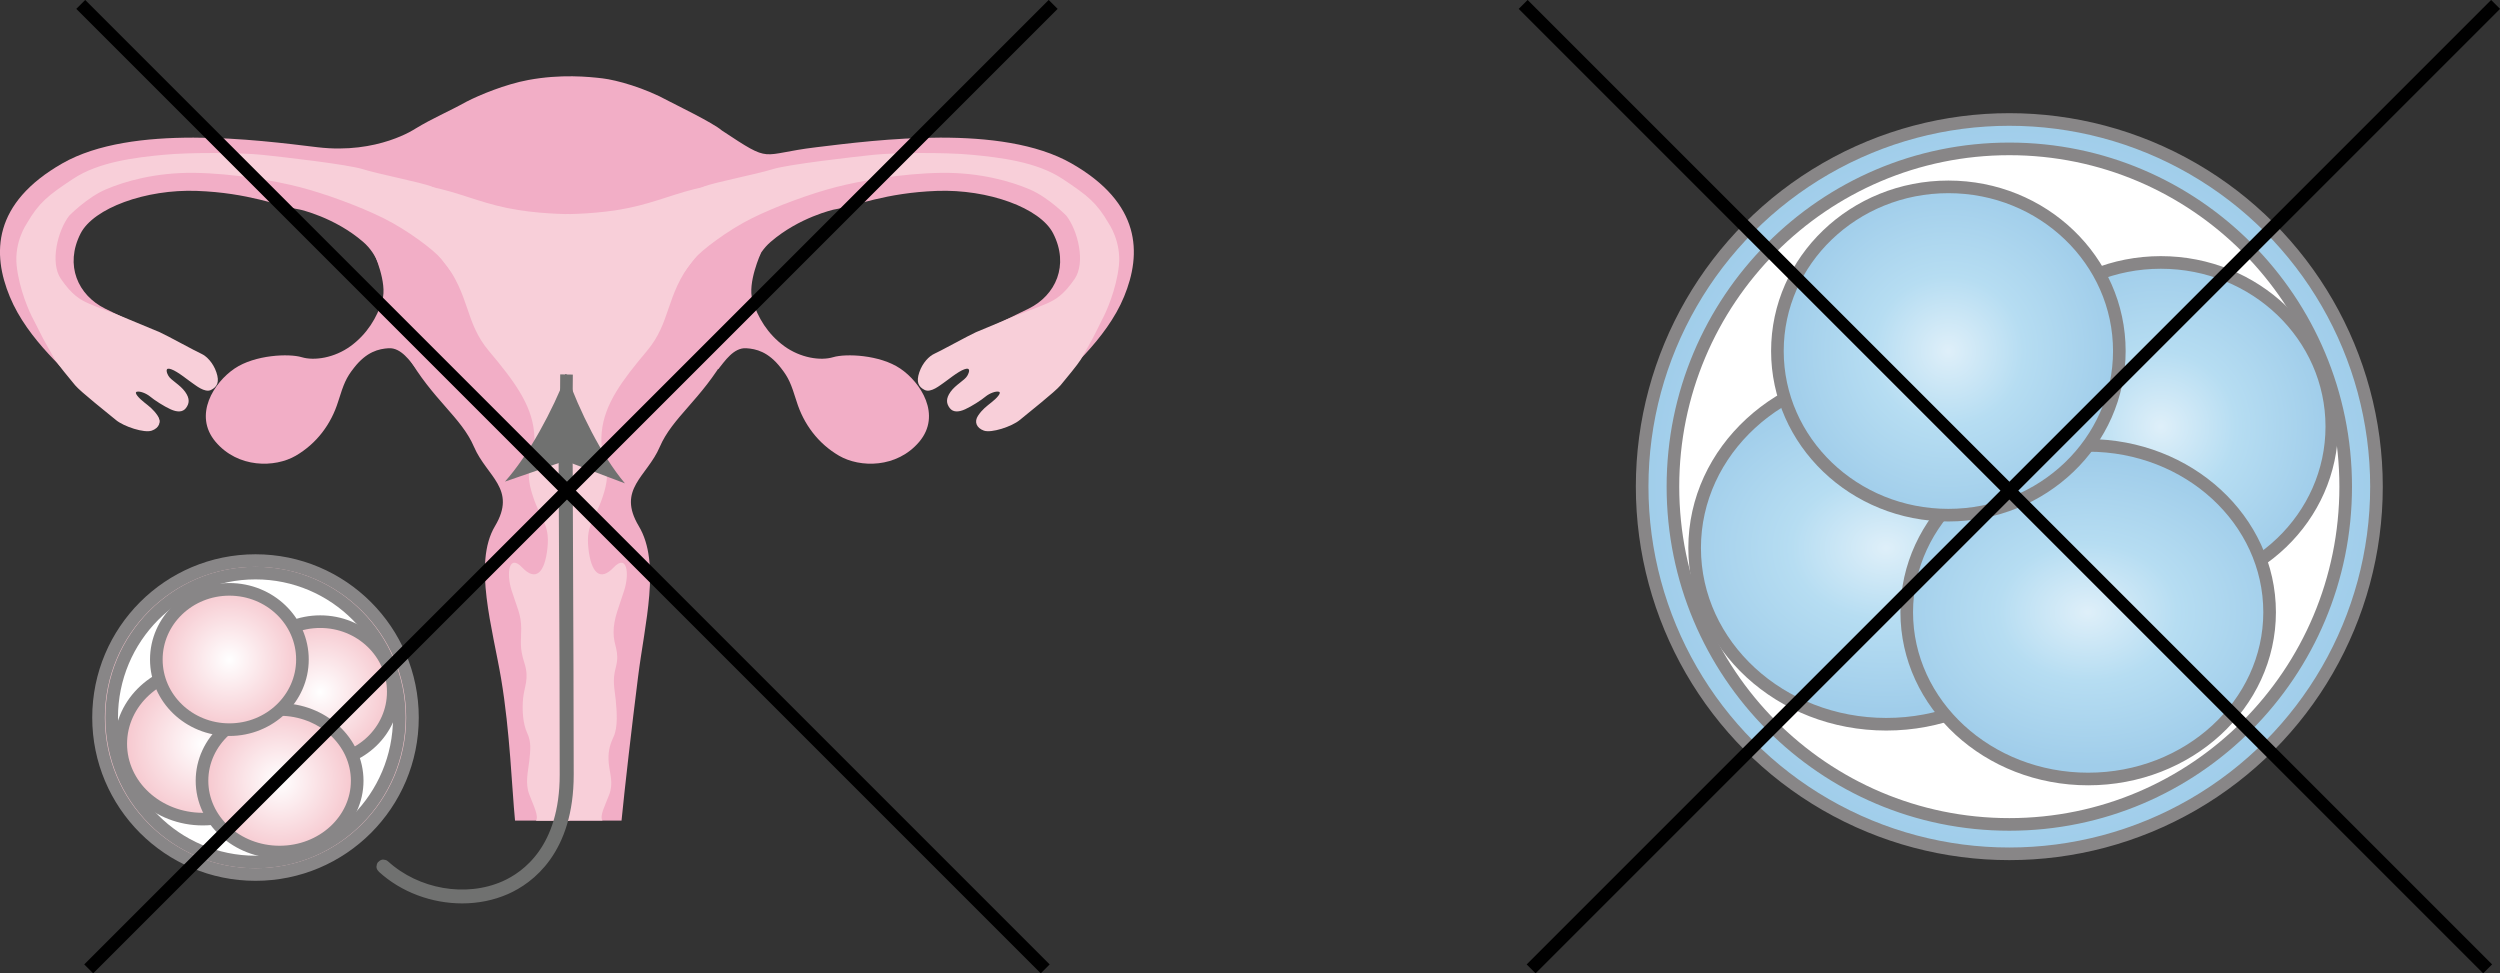
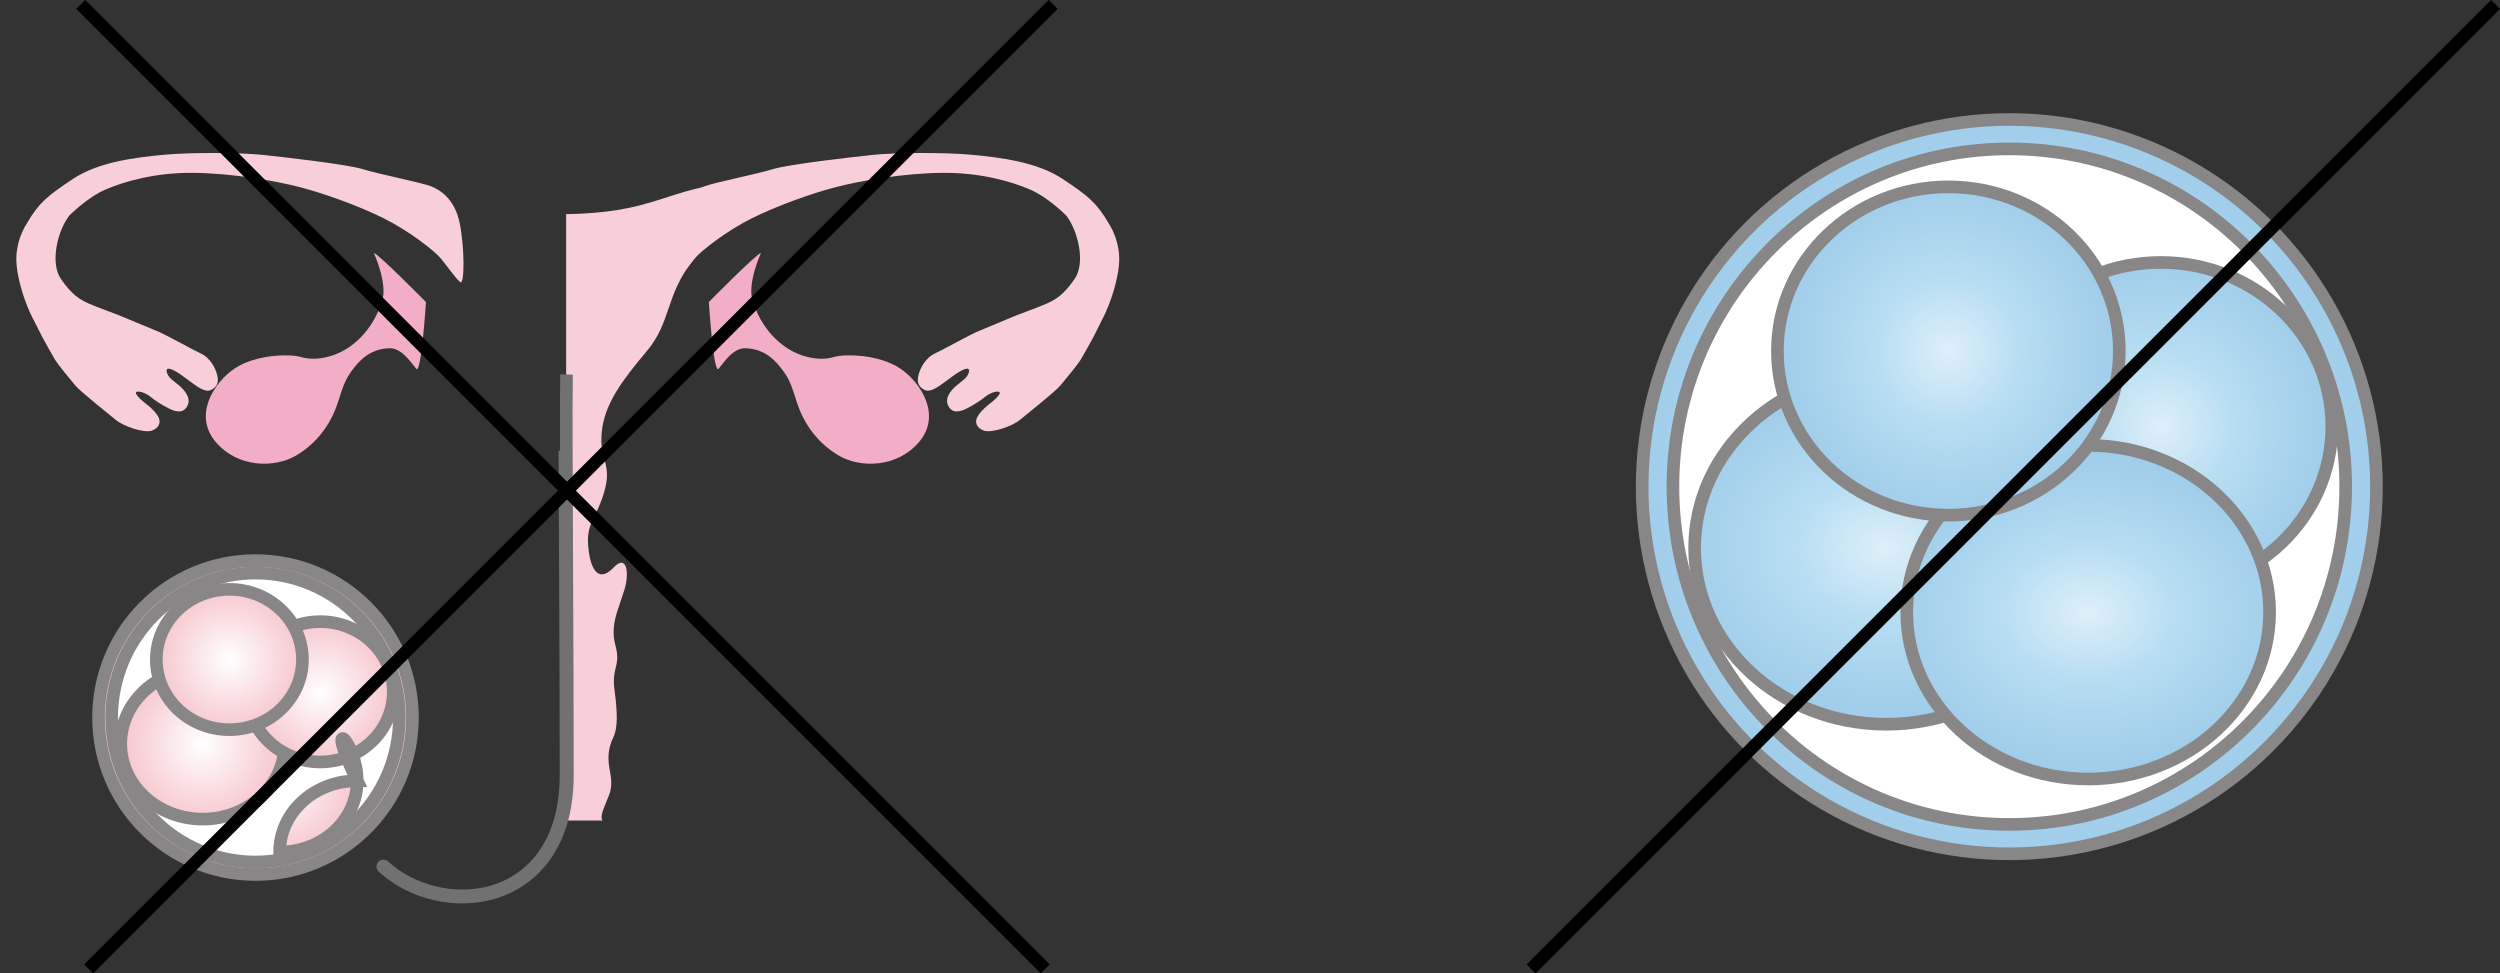
<svg xmlns="http://www.w3.org/2000/svg" version="1.1" id="レイヤー_1" x="0px" y="0px" width="198.14px" height="77.15px" viewBox="0 0 198.14 77.15" style="enable-background:new 0 0 198.14 77.15;" xml:space="preserve">
  <rect x="0" y="0" width="198.14" height="77.15" fill="#333333" stroke="none" />
  <style type="text/css">
	.st0{fill:#F2AEC6;}
	.st1{fill:#F8CFD9;}
	.st2{fill:#595757;}
	.st3{fill:none;stroke:#707170;stroke-miterlimit:10;}
	.st4{fill:#707170;}
	.st5{fill:#F6C7CE;stroke:#888687;stroke-miterlimit:10;}
	.st6{fill:#FFFFFF;stroke:#888687;stroke-miterlimit:10;}
	.st7{fill:url(#SVGID_1_);stroke:#888687;stroke-miterlimit:10;}
	.st8{fill:url(#SVGID_2_);stroke:#888687;stroke-miterlimit:10;}
	.st9{fill:url(#SVGID_3_);stroke:#888687;stroke-miterlimit:10;}
	.st10{fill:url(#SVGID_4_);stroke:#888687;stroke-miterlimit:10;}
	.st11{fill:url(#SVGID_5_);stroke:#888687;stroke-miterlimit:10;}
	.st12{fill:url(#SVGID_6_);stroke:#888687;stroke-miterlimit:10;}
	.st13{fill:url(#SVGID_7_);stroke:#888687;stroke-miterlimit:10;}
	.st14{fill:url(#SVGID_8_);stroke:#888687;stroke-miterlimit:10;}
	.st15{fill:url(#SVGID_9_);stroke:#888687;stroke-miterlimit:10;}
	.st16{fill:none;stroke:#000000;stroke-miterlimit:10;}
</style>
  <g>
    <g>
      <g>
-         <path class="st0" d="M84.92,12.95c-5.53-3.16-15.44-1.86-20.23-1.28c-4.58,0.55-3.41,1.36-7.48-1.33     c-0.69-0.61-3.79-2.1-4.21-2.33c-1.92-1.06-4.15-1.67-5.25-1.8c-1.1-0.13-3.29-0.35-5.88,0.13C40.04,6.68,38,7.53,36.99,8.05     c-1.52,0.84-2.65,1.29-4.04,2.13c0,0-2.99,2.06-7.78,1.49c-4.79-0.58-14.7-1.88-20.23,1.28c-5.53,3.16-5.58,7.15-4.16,10.57     c1.41,3.43,4.72,6.12,6.13,7.59c1.41,1.47,3.77,3.18,5.03,2.82c1.26-0.37,0.63-0.98-0.47-1.84c-1.1-0.86-1.19-1.67,0.23-0.94     c1.41,0.73,2.1,1.68,2.75,1.24c0.88-0.6,0.36-1.18-0.59-1.92c-0.94-0.73-0.87-1.77-0.1-1.27c0.78,0.5,1.76,1.48,2.6,1.58     c0.84,0.1,1.02-0.8,0.44-1.71c-0.58-0.91-1.76-1.27-2.84-1.86c-0.96-0.52-3.5-1.69-5.63-2.75c-2.14-1.06-3.23-3.43-1.94-5.96     c1.03-2,5.15-3.52,9.22-3.37c4.08,0.15,6.41,1.18,8.16,1.48c0,0,2.74,0.6,5.01,2.56c2.27,1.96,1.49,5.46,3.5,8.99     c2.01,3.53,4.28,4.9,5.29,7.26c1.01,2.35,3.42,3.33,1.66,6.28c-1.76,2.94-0.17,8.17,0.49,12.11c0.7,4.17,0.85,8.68,1.1,11.23     h2.15h3.91h2.38c0.25-2.55,0.81-7.42,1.31-11.39c0.53-4.26,1.82-9.01,0.06-11.95c-1.76-2.94,0.65-3.92,1.66-6.28     c1.01-2.35,3.27-3.73,5.29-7.26c2.01-3.53,1.23-7.03,3.5-8.99c2.27-1.96,5.01-2.56,5.01-2.56c1.75-0.3,4.08-1.33,8.16-1.48     c4.08-0.15,8.2,1.36,9.22,3.37c1.29,2.52,0.2,4.9-1.94,5.96c-2.14,1.06-4.68,2.22-5.63,2.75c-1.08,0.59-1.98,0.86-2.56,1.77     c-0.58,0.91-0.68,1.9,0.16,1.8c0.84-0.1,1.82-1.07,2.6-1.58c0.78-0.5,1.26,0.41,0.32,1.15c-0.94,0.73-1.71,1.42-0.83,2.02     c0.65,0.44,1.16-0.49,2.58-1.22c1.41-0.74,1.65,0.02,0.55,0.87c-1.1,0.86-1.63,1.49-0.79,1.9c1.18,0.58,3.62-1.35,5.03-2.82     c1.41-1.47,4.72-4.16,6.13-7.59C90.5,20.09,90.45,16.11,84.92,12.95z" />
        <path class="st0" d="M29.63,20.05c0,0,1.09,2.38,0.67,3.75c-0.41,1.36-1.21,2.68-2.51,3.63c-1.29,0.94-2.88,1.18-3.88,0.88     c-1-0.3-3.69-0.2-5.32,0.9c-1.63,1.1-3.29,3.68-1.51,5.8c1.78,2.11,4.71,2.07,6.36,1.11c1.65-0.96,2.81-2.5,3.37-4.32     c0.44-1.4,0.62-1.85,1.24-2.64c1.01-1.3,1.98-1.51,2.74-1.56c1.01-0.07,1.73,1.06,2.2,1.63c0.4,0.48,0.77-5.29,0.77-5.29     S29.95,20.08,29.63,20.05z" />
        <path class="st0" d="M60.31,20.05c0,0-1.09,2.38-0.67,3.75c0.41,1.36,1.21,2.68,2.51,3.63c1.29,0.94,2.88,1.18,3.88,0.88     c1-0.3,3.69-0.2,5.32,0.9c1.63,1.1,3.29,3.68,1.51,5.8c-1.78,2.11-4.71,2.07-6.36,1.11c-1.65-0.96-2.81-2.5-3.37-4.32     c-0.44-1.4-0.62-1.85-1.24-2.64c-1.01-1.3-1.98-1.51-2.74-1.56c-1.01-0.07-1.73,1.06-2.2,1.63c-0.4,0.48-0.77-5.29-0.77-5.29     S59.98,20.08,60.31,20.05z" />
        <g>
-           <path class="st1" d="M29.49,15.73c0,0,3.42,2.06,5.61,4.89c2.2,2.83,1.71,4.9,3.66,7.21c1.95,2.32,3.36,4.19,3.57,6.43      c0.21,2.24-0.85,2.46-0.21,4.69c0.64,2.23,1.48,2.46,1.27,4.47c-0.21,2.01-0.94,2.68-2,1.56c-1.06-1.12-1.27,0.45-0.85,1.79      c0.42,1.34,0.77,1.93,0.77,3.05c0,1.12-0.15,1.46,0.26,2.75c0.39,1.24-0.02,1.84-0.11,2.77c-0.09,0.92-0.02,2.01,0.32,2.75      c0.35,0.74,0.25,1.38,0.17,2.21c-0.09,0.83-0.35,1.75,0,2.67c0.35,0.92,0.77,1.72,0.53,2.08h2.65V16.97c0,0-2.66,0-4.96-0.49      c-2.3-0.48-3.72-1.2-6.02-1.68C31.88,14.32,27.06,14.01,29.49,15.73z" />
          <path class="st1" d="M3.42,26.84c0,0,0.71,1.29,0.94,1.67c0.23,0.38,1.16,1.5,1.59,2.02c0.43,0.52,2.61,2.23,3.24,2.76      c0.63,0.52,2.25,1.05,2.84,0.84c0.59-0.21,0.79-0.7,0.46-1.19c-0.33-0.49-0.66-0.73-1.06-1.05c-0.4-0.31-0.83-0.77-0.59-0.84      c0.23-0.07,0.73,0.11,1.06,0.38c0.33,0.28,1.09,0.77,1.62,1.01c0.53,0.24,0.96,0.24,1.22-0.1c0.26-0.35,0.33-0.73-0.07-1.29      c-0.4-0.56-1.12-0.91-1.32-1.26c-0.2-0.35-0.26-0.7,0.23-0.52c0.5,0.17,1.39,0.91,1.65,1.08c0.26,0.17,0.99,0.8,1.49,0.56      c0.5-0.25,0.69-0.63,0.43-1.4c-0.26-0.77-0.79-1.29-1.19-1.47c-0.4-0.17-2.74-1.46-3.3-1.71c-0.56-0.24-2.86-1.19-3.2-1.33      c-0.33-0.14-1.73-0.63-2.42-0.94c-0.69-0.31-1.32-0.66-2.21-1.95c-0.89-1.29-0.26-3.84,0.66-5.02c0,0,1.42-1.45,2.9-2.08      c1.48-0.63,3.92-1.35,7-1.31c3.08,0.04,6.44,0.63,8.4,1.14c1.96,0.51,4.64,1.48,6.6,2.45c1.96,0.97,4.04,2.57,4.56,3.21      c0.52,0.63,1.16,1.56,1.52,1.86c0.36,0.3,0.36-2.74-0.04-4.69c-0.4-1.94-1.59-2.63-2.23-2.89c-0.77-0.31-4.24-0.99-5.44-1.37      c-1.2-0.38-6.36-0.97-8-1.14c-1.64-0.17-5.6-0.21-7.8,0c-2.2,0.21-5.12,0.55-7.16,1.9c-2.04,1.35-2.72,1.9-3.68,3.55      c0,0-1,1.43-0.8,3.33c0.2,1.9,1.04,3.76,1.32,4.26C2.91,25.84,3.42,26.84,3.42,26.84z" />
        </g>
        <g>
          <path class="st1" d="M60.53,15.73c0,0-3.42,2.06-5.61,4.89c-2.2,2.83-1.71,4.9-3.66,7.21c-1.95,2.32-3.36,4.19-3.57,6.43      c-0.21,2.24,0.85,2.46,0.21,4.69c-0.64,2.23-1.48,2.46-1.27,4.47c0.21,2.01,0.94,2.68,2,1.56c1.06-1.12,1.27,0.45,0.85,1.79      c-0.42,1.34-0.85,2.24-0.85,3.35c0,1.12,0.52,1.49,0.17,2.8c-0.28,1.05-0.09,1.63,0,2.55c0.09,0.92,0.18,2.16-0.16,2.9      c-0.35,0.74-0.47,1.32-0.39,2.15c0.09,0.83,0.38,1.55,0.03,2.47c-0.35,0.92-0.77,1.68-0.53,2.04h-2.88V16.97      c0,0,2.66,0,4.96-0.49c2.3-0.48,3.72-1.2,6.02-1.68C58.14,14.32,62.95,14.01,60.53,15.73z" />
          <path class="st1" d="M86.59,26.84c0,0-0.71,1.29-0.94,1.67c-0.23,0.38-1.16,1.5-1.59,2.02c-0.43,0.52-2.61,2.23-3.24,2.76      c-0.63,0.52-2.25,1.05-2.84,0.84c-0.59-0.21-0.79-0.7-0.46-1.19c0.33-0.49,0.66-0.73,1.06-1.05c0.4-0.31,0.83-0.77,0.59-0.84      c-0.23-0.07-0.73,0.11-1.06,0.38c-0.33,0.28-1.09,0.77-1.62,1.01c-0.53,0.24-0.96,0.24-1.22-0.1c-0.26-0.35-0.33-0.73,0.07-1.29      c0.4-0.56,1.12-0.91,1.32-1.26c0.2-0.35,0.26-0.7-0.23-0.52c-0.5,0.17-1.39,0.91-1.65,1.08c-0.26,0.17-0.99,0.8-1.49,0.56      c-0.5-0.25-0.69-0.63-0.43-1.4c0.26-0.77,0.79-1.29,1.19-1.47c0.4-0.17,2.74-1.46,3.3-1.71c0.56-0.24,2.86-1.19,3.19-1.33      s1.73-0.63,2.42-0.94c0.69-0.31,1.32-0.66,2.21-1.95c0.89-1.29,0.26-3.84-0.66-5.02c0,0-1.42-1.45-2.9-2.08      c-1.48-0.63-3.92-1.35-7-1.31c-3.08,0.04-6.44,0.63-8.4,1.14c-1.96,0.51-4.64,1.48-6.6,2.45c-1.96,0.97-4.04,2.57-4.56,3.21      c-0.52,0.63-1.16,1.56-1.52,1.86c-0.36,0.3-0.36-2.74,0.04-4.69c0.4-1.94,1.59-2.63,2.23-2.89c0.77-0.31,4.24-0.99,5.44-1.37      c1.2-0.38,6.36-0.97,8-1.14c1.64-0.17,5.6-0.21,7.8,0c2.2,0.21,5.12,0.55,7.16,1.9c2.04,1.35,2.72,1.9,3.68,3.55      c0,0,1,1.43,0.8,3.33c-0.2,1.9-1.04,3.76-1.32,4.26C87.11,25.84,86.59,26.84,86.59,26.84z" />
        </g>
      </g>
    </g>
    <g>
      <g>
        <g>
          <path class="st2" d="M44.9,29.69c0-0.03-0.02-0.05-0.05-0.05c-0.03,0-0.05,0.02-0.05,0.05c-0.05,2.28-0.02,8.31,0.02,15.3      c0.02,5.25,0.05,11.2,0.05,16.42c0,5.89-3.03,8.11-4.84,8.91c-3.09,1.36-7.03,0.67-9.6-1.67c-0.02-0.02-0.05-0.02-0.07,0      c-0.02,0.02-0.02,0.06,0,0.07c1.7,1.56,4.01,2.39,6.28,2.39c1.19,0,2.36-0.23,3.43-0.7c1.83-0.81,4.91-3.05,4.91-9      c0-5.22-0.03-11.17-0.05-16.42C44.88,38,44.85,31.96,44.9,29.69z" />
          <g>
            <path class="st3" d="M44.77,35.72c0.01,2.64,0.02,5.84,0.04,9.26c0.03,5.25,0.05,11.2,0.05,16.42c0,5.89-3.03,8.11-4.84,8.91       c-3.09,1.36-7.03,0.67-9.6-1.67c-0.02-0.02-0.05-0.02-0.07,0c-0.02,0.02-0.02,0.06,0,0.07c1.7,1.56,4.01,2.39,6.28,2.39       c1.19,0,2.36-0.23,3.43-0.7c1.83-0.81,4.91-3.05,4.91-9c0-5.22-0.03-11.17-0.05-16.42c-0.03-6.99-0.06-13.02-0.02-15.3" />
            <g>
-               <path class="st4" d="M44.9,29.69c-1.1,2.82-2.95,6.32-4.88,8.48l4.78-1.65l4.73,1.79C47.66,36.09,45.91,32.54,44.9,29.69z" />
-             </g>
+               </g>
          </g>
        </g>
      </g>
    </g>
    <g>
      <path class="st5" d="M32.69,56.87c0,6.87-5.57,12.44-12.44,12.44c-6.87,0-12.44-5.57-12.44-12.44c0-6.87,5.57-12.44,12.44-12.44    C27.12,44.43,32.69,50,32.69,56.87z" />
    </g>
    <path class="st6" d="M31.65,56.87c0,6.32-5.1,11.45-11.4,11.45c-6.3,0-11.4-5.13-11.4-11.45c0-6.32,5.1-11.45,11.4-11.45   C26.54,45.42,31.65,50.55,31.65,56.87z" />
    <radialGradient id="SVGID_1_" cx="18.247" cy="56.158" r="6.324" gradientTransform="matrix(0.987 0 0 0.987 -1.932 3.536)" gradientUnits="userSpaceOnUse">
      <stop offset="0" style="stop-color:#FFFFFF" />
      <stop offset="1" style="stop-color:#F6C7CE" />
    </radialGradient>
    <path class="st7" d="M22.57,58.95c0,3.3-2.91,5.97-6.5,5.97c-3.59,0-6.5-2.67-6.5-5.97c0-3.3,2.91-5.97,6.5-5.97   C19.66,52.98,22.57,55.65,22.57,58.95z" />
    <radialGradient id="SVGID_2_" cx="27.679" cy="51.989" r="5.756" gradientTransform="matrix(0.987 0 0 0.987 -1.932 3.536)" gradientUnits="userSpaceOnUse">
      <stop offset="0" style="stop-color:#FFFFFF" />
      <stop offset="1" style="stop-color:#F6C7CE" />
    </radialGradient>
    <path class="st8" d="M31.17,54.83c0,3.07-2.59,5.56-5.79,5.56s-5.79-2.49-5.79-5.56c0-3.07,2.59-5.56,5.79-5.56   S31.17,51.76,31.17,54.83z" />
    <radialGradient id="SVGID_3_" cx="24.414" cy="59.133" r="5.986" gradientTransform="matrix(0.987 0 0 0.987 -1.932 3.536)" gradientUnits="userSpaceOnUse">
      <stop offset="0" style="stop-color:#FFFFFF" />
      <stop offset="1" style="stop-color:#F6C7CE" />
    </radialGradient>
-     <path class="st9" d="M28.31,61.88c0,3.12-2.75,5.65-6.15,5.65c-3.4,0-6.15-2.53-6.15-5.65c0-3.12,2.75-5.65,6.15-5.65   C25.55,56.23,28.31,58.76,28.31,61.88z" />
+     <path class="st9" d="M28.31,61.88c0,3.12-2.75,5.65-6.15,5.65c0-3.12,2.75-5.65,6.15-5.65   C25.55,56.23,28.31,58.76,28.31,61.88z" />
    <radialGradient id="SVGID_4_" cx="20.383" cy="49.393" r="5.757" gradientTransform="matrix(0.987 0 0 0.987 -1.932 3.536)" gradientUnits="userSpaceOnUse">
      <stop offset="0" style="stop-color:#FFFFFF" />
      <stop offset="1" style="stop-color:#F6C7CE" />
    </radialGradient>
    <path class="st10" d="M23.97,52.27c0,3.07-2.59,5.56-5.79,5.56c-3.2,0-5.79-2.49-5.79-5.56c0-3.07,2.59-5.56,5.79-5.56   C21.38,46.71,23.97,49.2,23.97,52.27z" />
  </g>
  <g>
    <g>
      <radialGradient id="SVGID_5_" cx="159.255" cy="38.573" r="29.099" gradientUnits="userSpaceOnUse">
        <stop offset="5.618000e-03" style="stop-color:#DEEFF9" />
        <stop offset="0.449" style="stop-color:#B6DDF2" />
        <stop offset="1" style="stop-color:#A0CDEA" />
      </radialGradient>
      <circle class="st11" cx="159.25" cy="38.57" r="29.1" />
    </g>
    <path class="st6" d="M185.91,38.57c0,14.79-11.94,26.77-26.66,26.77c-14.72,0-26.66-11.99-26.66-26.77   c0-14.78,11.94-26.77,26.66-26.77C173.98,11.8,185.91,23.79,185.91,38.57z" />
    <radialGradient id="SVGID_6_" cx="67.028" cy="43.429" r="12.856" gradientTransform="matrix(1.305 0 0 1 62.003 0)" gradientUnits="userSpaceOnUse">
      <stop offset="5.618000e-03" style="stop-color:#DEEFF9" />
      <stop offset="0.449" style="stop-color:#B6DDF2" />
      <stop offset="1" style="stop-color:#A0CDEA" />
    </radialGradient>
    <path class="st12" d="M164.69,43.43c0,7.71-6.8,13.97-15.19,13.97c-8.39,0-15.19-6.25-15.19-13.97c0-7.71,6.8-13.97,15.19-13.97   C157.88,29.46,164.69,35.72,164.69,43.43z" />
    <radialGradient id="SVGID_7_" cx="171.256" cy="33.808" r="13.283" gradientUnits="userSpaceOnUse">
      <stop offset="5.618000e-03" style="stop-color:#DEEFF9" />
      <stop offset="0.449" style="stop-color:#B6DDF2" />
      <stop offset="1" style="stop-color:#A0CDEA" />
    </radialGradient>
    <path class="st13" d="M184.81,33.81c0,7.18-6.07,13.01-13.55,13.01c-7.48,0-13.55-5.82-13.55-13.01c0-7.19,6.07-13.01,13.55-13.01   C178.74,20.8,184.81,26.62,184.81,33.81z" />
    <radialGradient id="SVGID_8_" cx="79.289" cy="48.521" r="12.169" gradientTransform="matrix(1.305 0 0 1 62.003 0)" gradientUnits="userSpaceOnUse">
      <stop offset="5.618000e-03" style="stop-color:#DEEFF9" />
      <stop offset="0.449" style="stop-color:#B6DDF2" />
      <stop offset="1" style="stop-color:#A0CDEA" />
    </radialGradient>
    <path class="st14" d="M179.88,48.52c0,7.3-6.44,13.22-14.38,13.22c-7.94,0-14.38-5.92-14.38-13.22c0-7.3,6.44-13.22,14.38-13.22   C173.44,35.3,179.88,41.22,179.88,48.52z" />
    <radialGradient id="SVGID_9_" cx="154.421" cy="27.82" r="13.283" gradientUnits="userSpaceOnUse">
      <stop offset="5.618000e-03" style="stop-color:#DEEFF9" />
      <stop offset="0.449" style="stop-color:#B6DDF2" />
      <stop offset="1" style="stop-color:#A0CDEA" />
    </radialGradient>
    <path class="st15" d="M167.97,27.82c0,7.19-6.07,13.01-13.55,13.01c-7.48,0-13.55-5.83-13.55-13.01c0-7.19,6.07-13.01,13.55-13.01   C161.9,14.81,167.97,20.63,167.97,27.82z" />
  </g>
  <g>
    <line class="st16" x1="6.4" y1="0.35" x2="82.84" y2="76.79" />
    <line class="st16" x1="83.47" y1="0.35" x2="7.03" y2="76.79" />
  </g>
  <g>
-     <line class="st16" x1="120.72" y1="0.35" x2="197.16" y2="76.79" />
    <line class="st16" x1="197.79" y1="0.35" x2="121.35" y2="76.79" />
  </g>
  <g>
</g>
  <g>
</g>
  <g>
</g>
  <g>
</g>
  <g>
</g>
  <g>
</g>
  <g>
</g>
</svg>